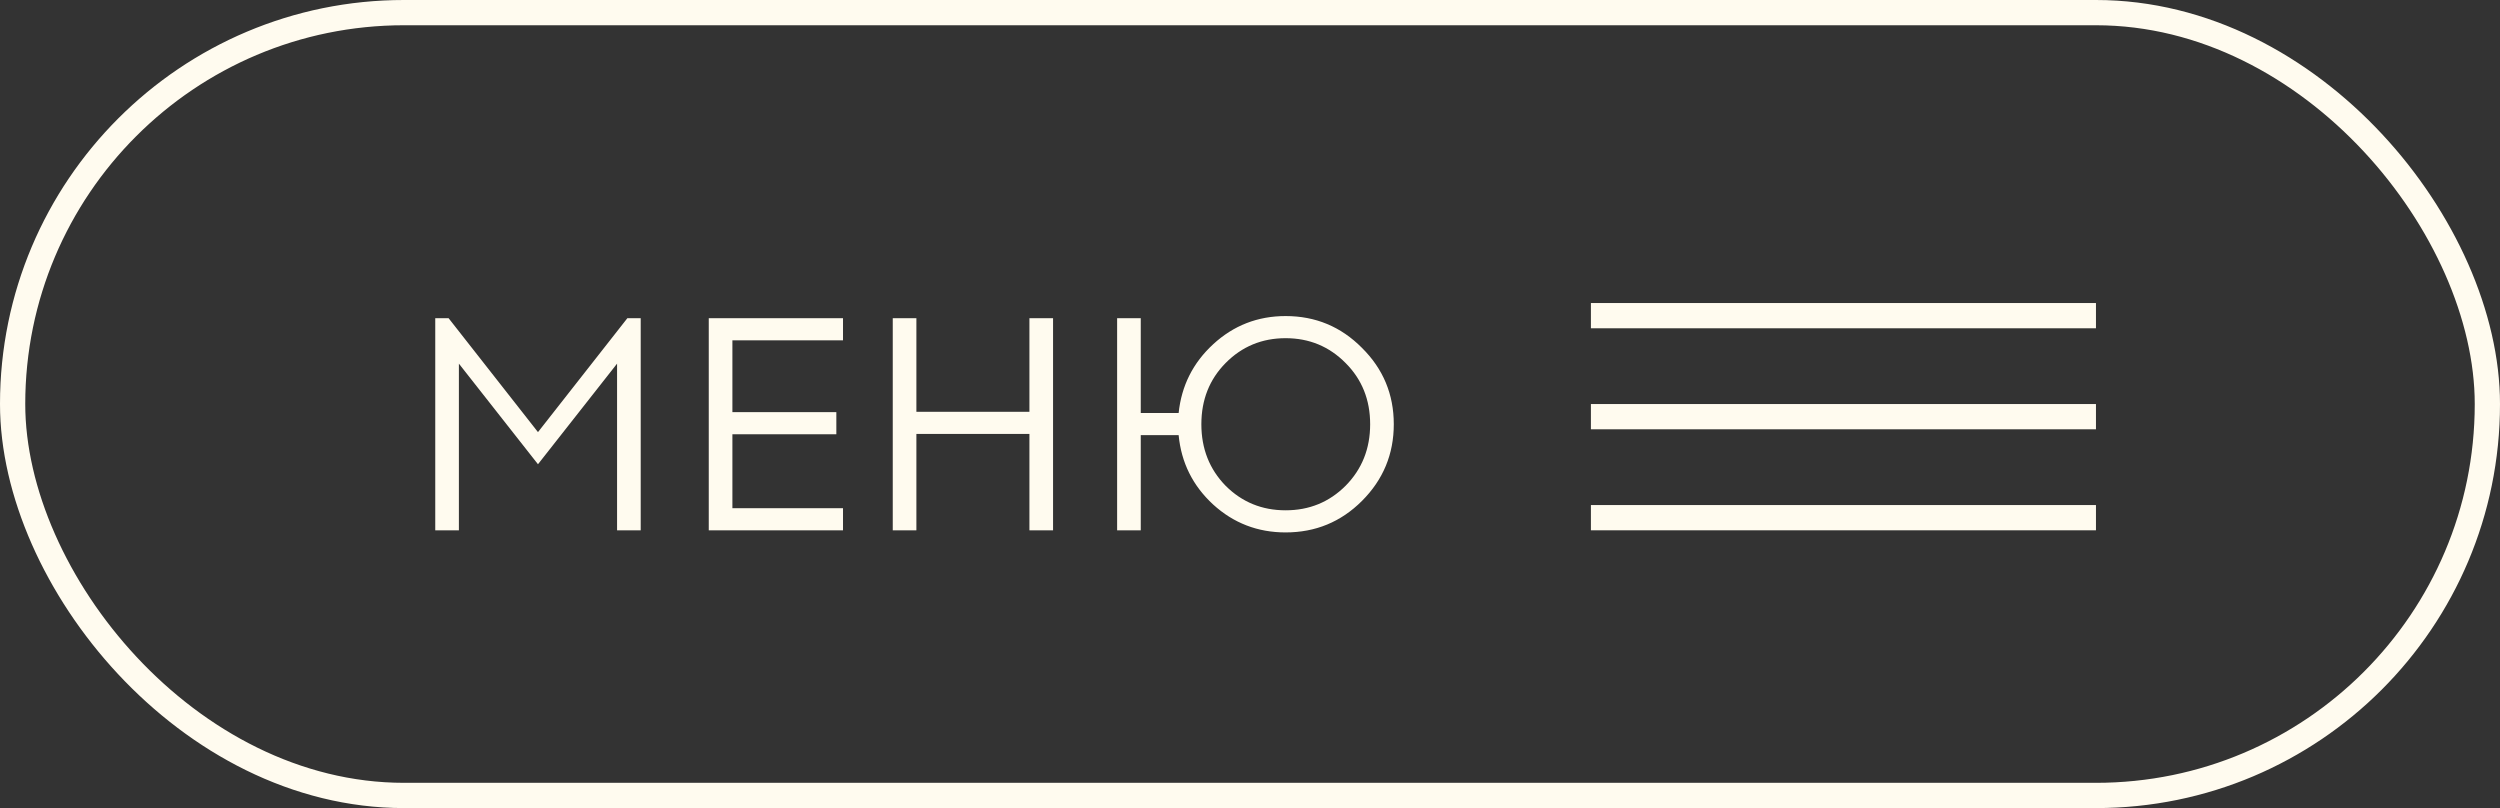
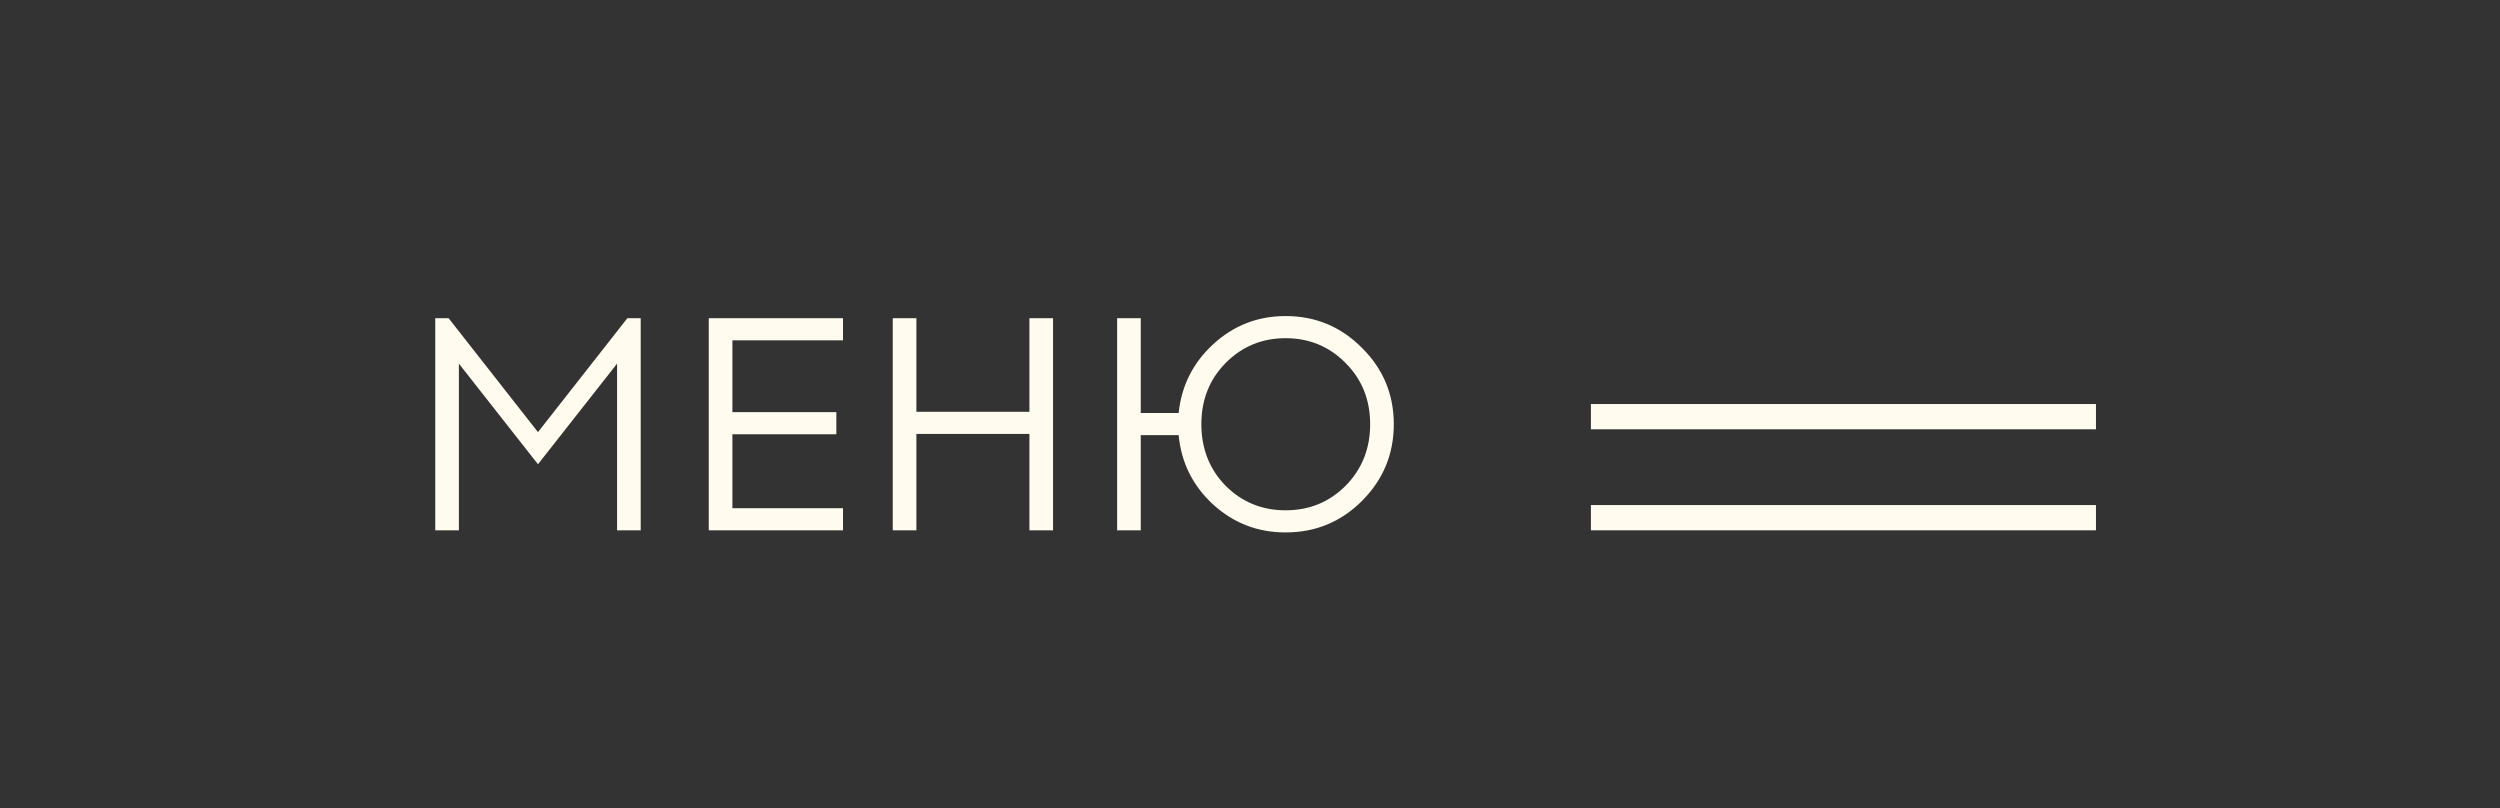
<svg xmlns="http://www.w3.org/2000/svg" width="99" height="32" viewBox="0 0 99 32" fill="none">
  <rect x="0" y="0" width="99" height="32" fill="#333333" stroke="none" />
  <path d="M25.372 21H24.436V14.4L21.304 18.384L18.172 14.4V21H17.236V12.6H17.764L21.304 17.112L24.844 12.6H25.372V21ZM29.003 16.32H33.119V17.196H29.003V20.124H33.383V21H28.067V12.6H33.383V13.476H29.003V16.32ZM41.701 21H40.765V17.184H36.289V21H35.353V12.6H36.289V16.308H40.765V12.6H41.701V21ZM50.91 12.516C52.094 12.516 53.102 12.936 53.934 13.776C54.774 14.608 55.194 15.616 55.194 16.8C55.194 17.984 54.774 18.996 53.934 19.836C53.102 20.668 52.094 21.084 50.91 21.084C49.806 21.084 48.85 20.716 48.042 19.98C47.234 19.236 46.778 18.32 46.674 17.232H45.174V21H44.238V12.6H45.174V16.356H46.674C46.786 15.276 47.242 14.368 48.042 13.632C48.85 12.888 49.806 12.516 50.91 12.516ZM48.534 19.236C49.182 19.884 49.974 20.208 50.91 20.208C51.846 20.208 52.638 19.884 53.286 19.236C53.934 18.58 54.258 17.768 54.258 16.8C54.258 15.832 53.934 15.024 53.286 14.376C52.638 13.72 51.846 13.392 50.91 13.392C49.974 13.392 49.182 13.72 48.534 14.376C47.894 15.024 47.574 15.832 47.574 16.8C47.574 17.768 47.894 18.58 48.534 19.236Z" fill="#FFFBEF" />
-   <line x1="63" y1="12.5" x2="83" y2="12.5" stroke="#FFFBEF" />
  <line x1="63" y1="16.5" x2="83" y2="16.5" stroke="#FFFBEF" />
  <line x1="63" y1="20.5" x2="83" y2="20.5" stroke="#FFFBEF" />
-   <rect x="0.5" y="0.5" width="98" height="31" rx="15.5" stroke="#FFFBEF" />
</svg>